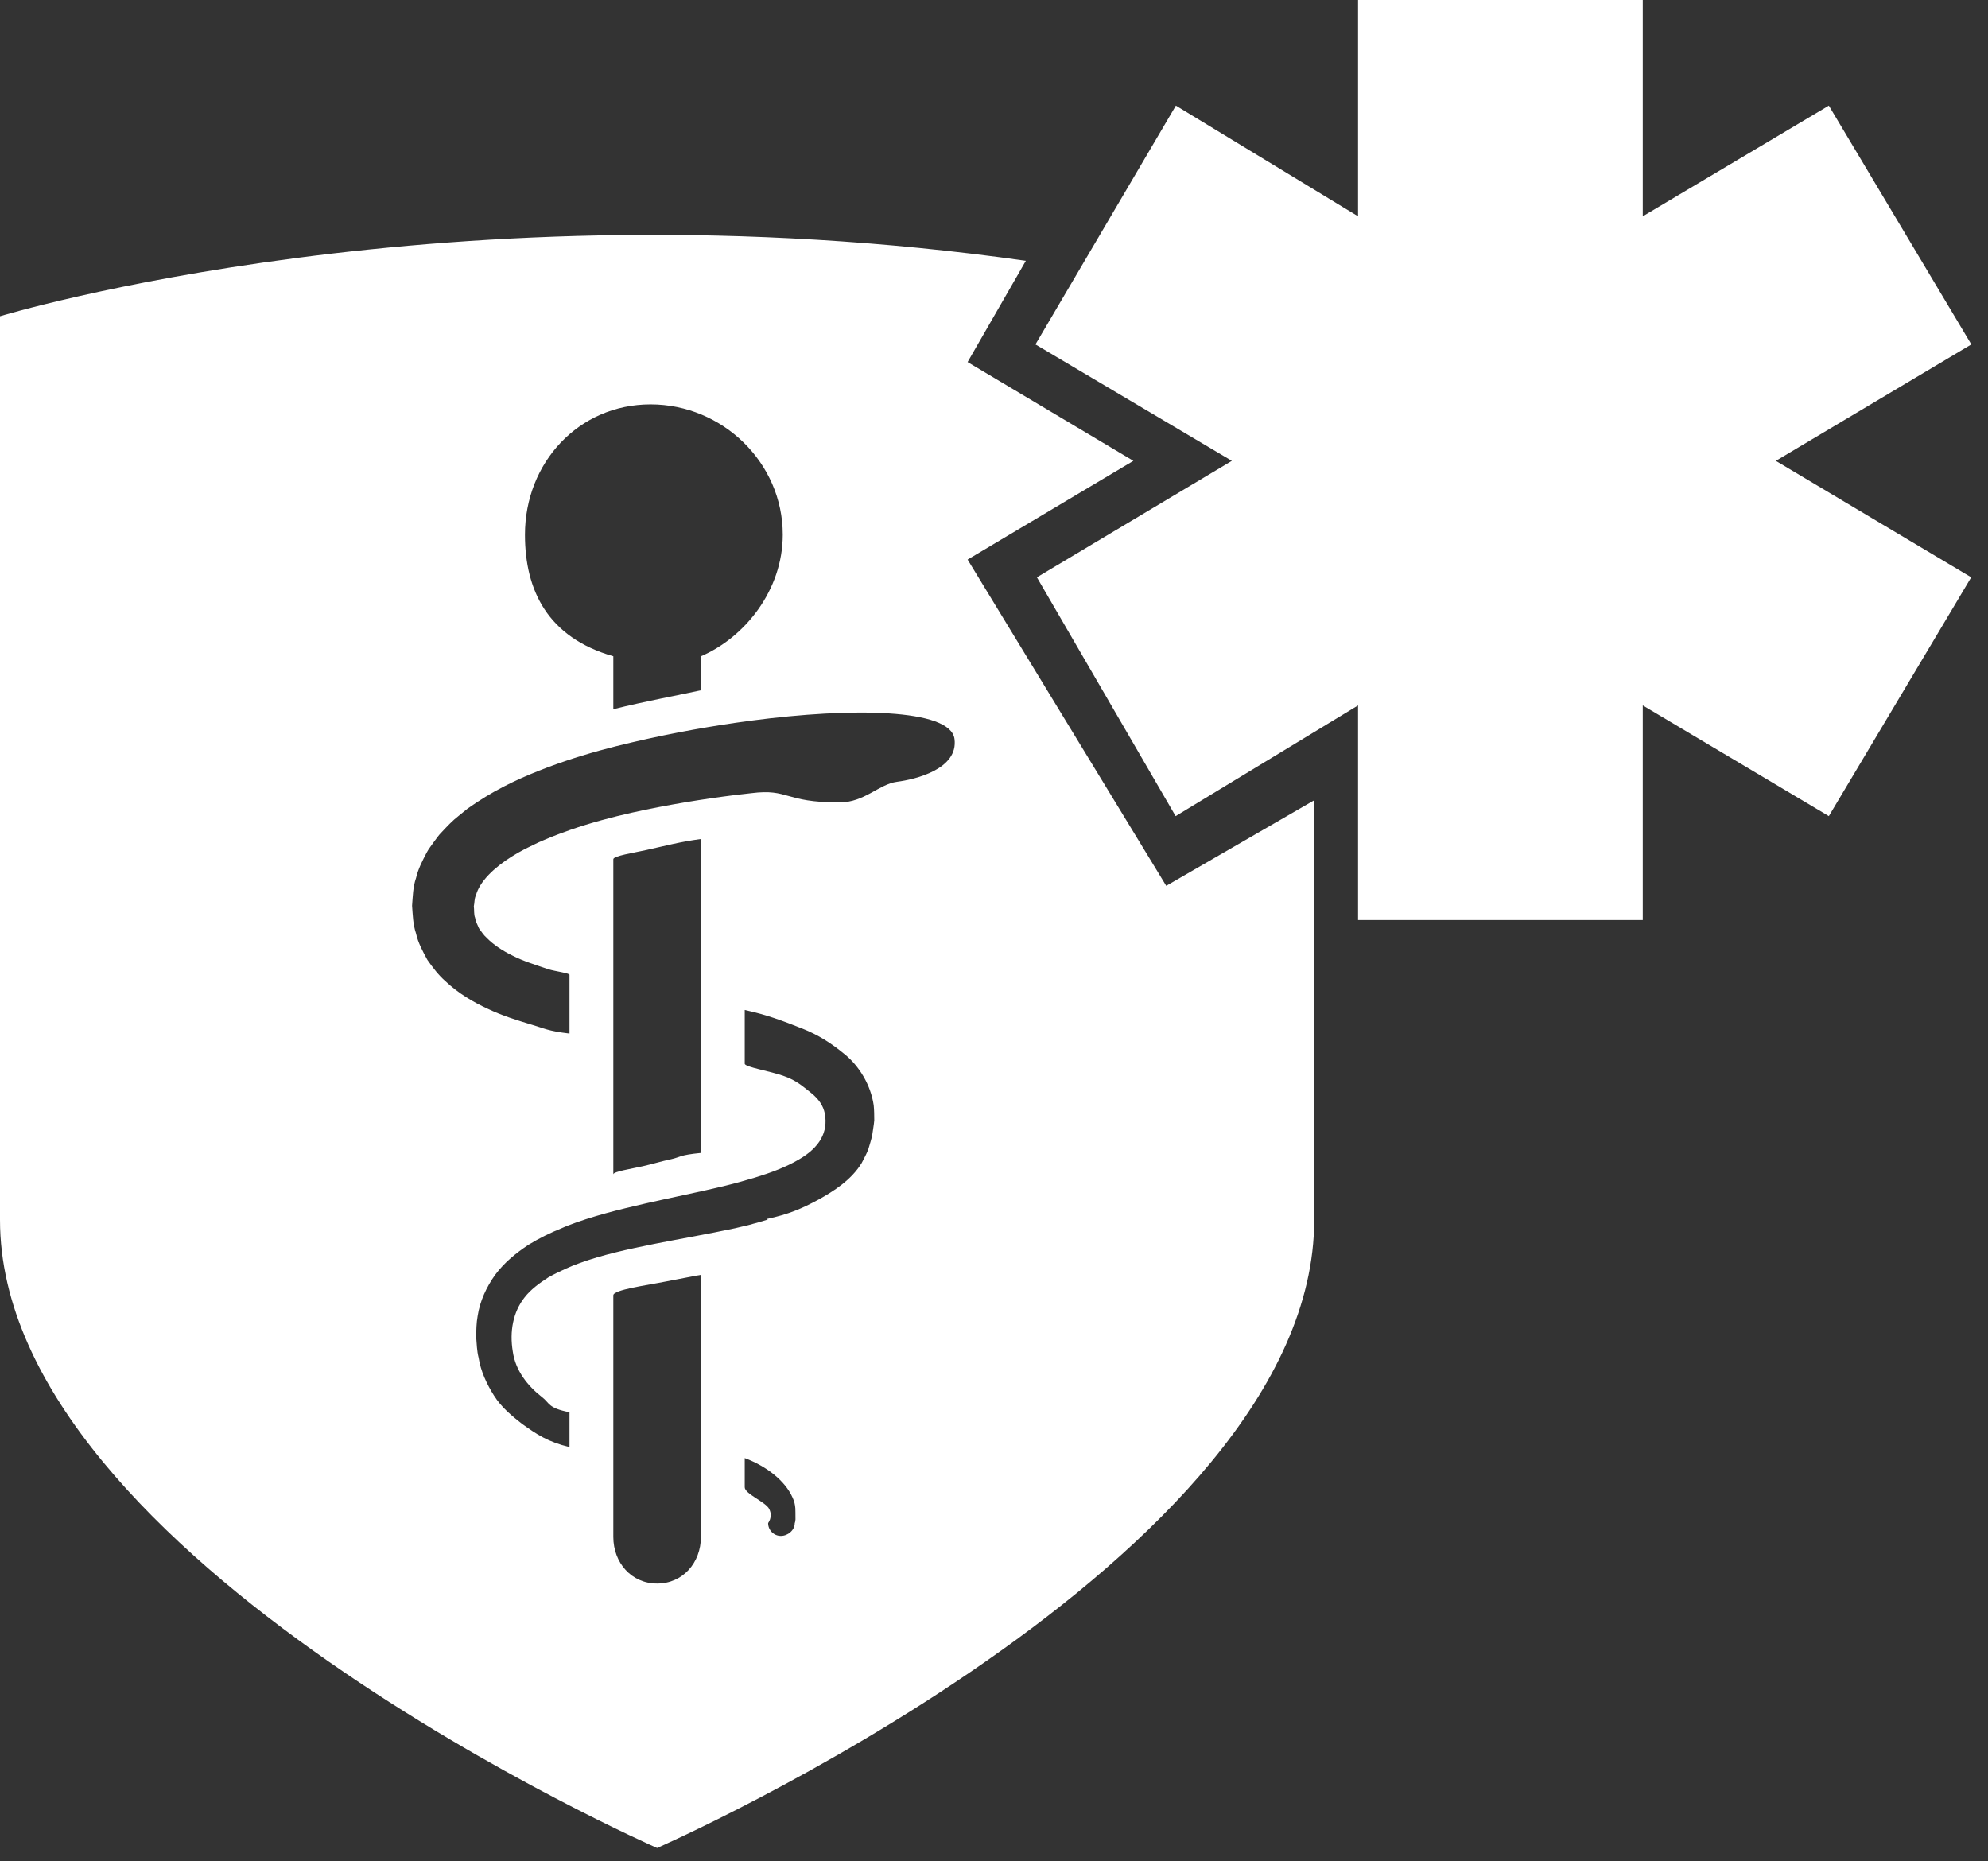
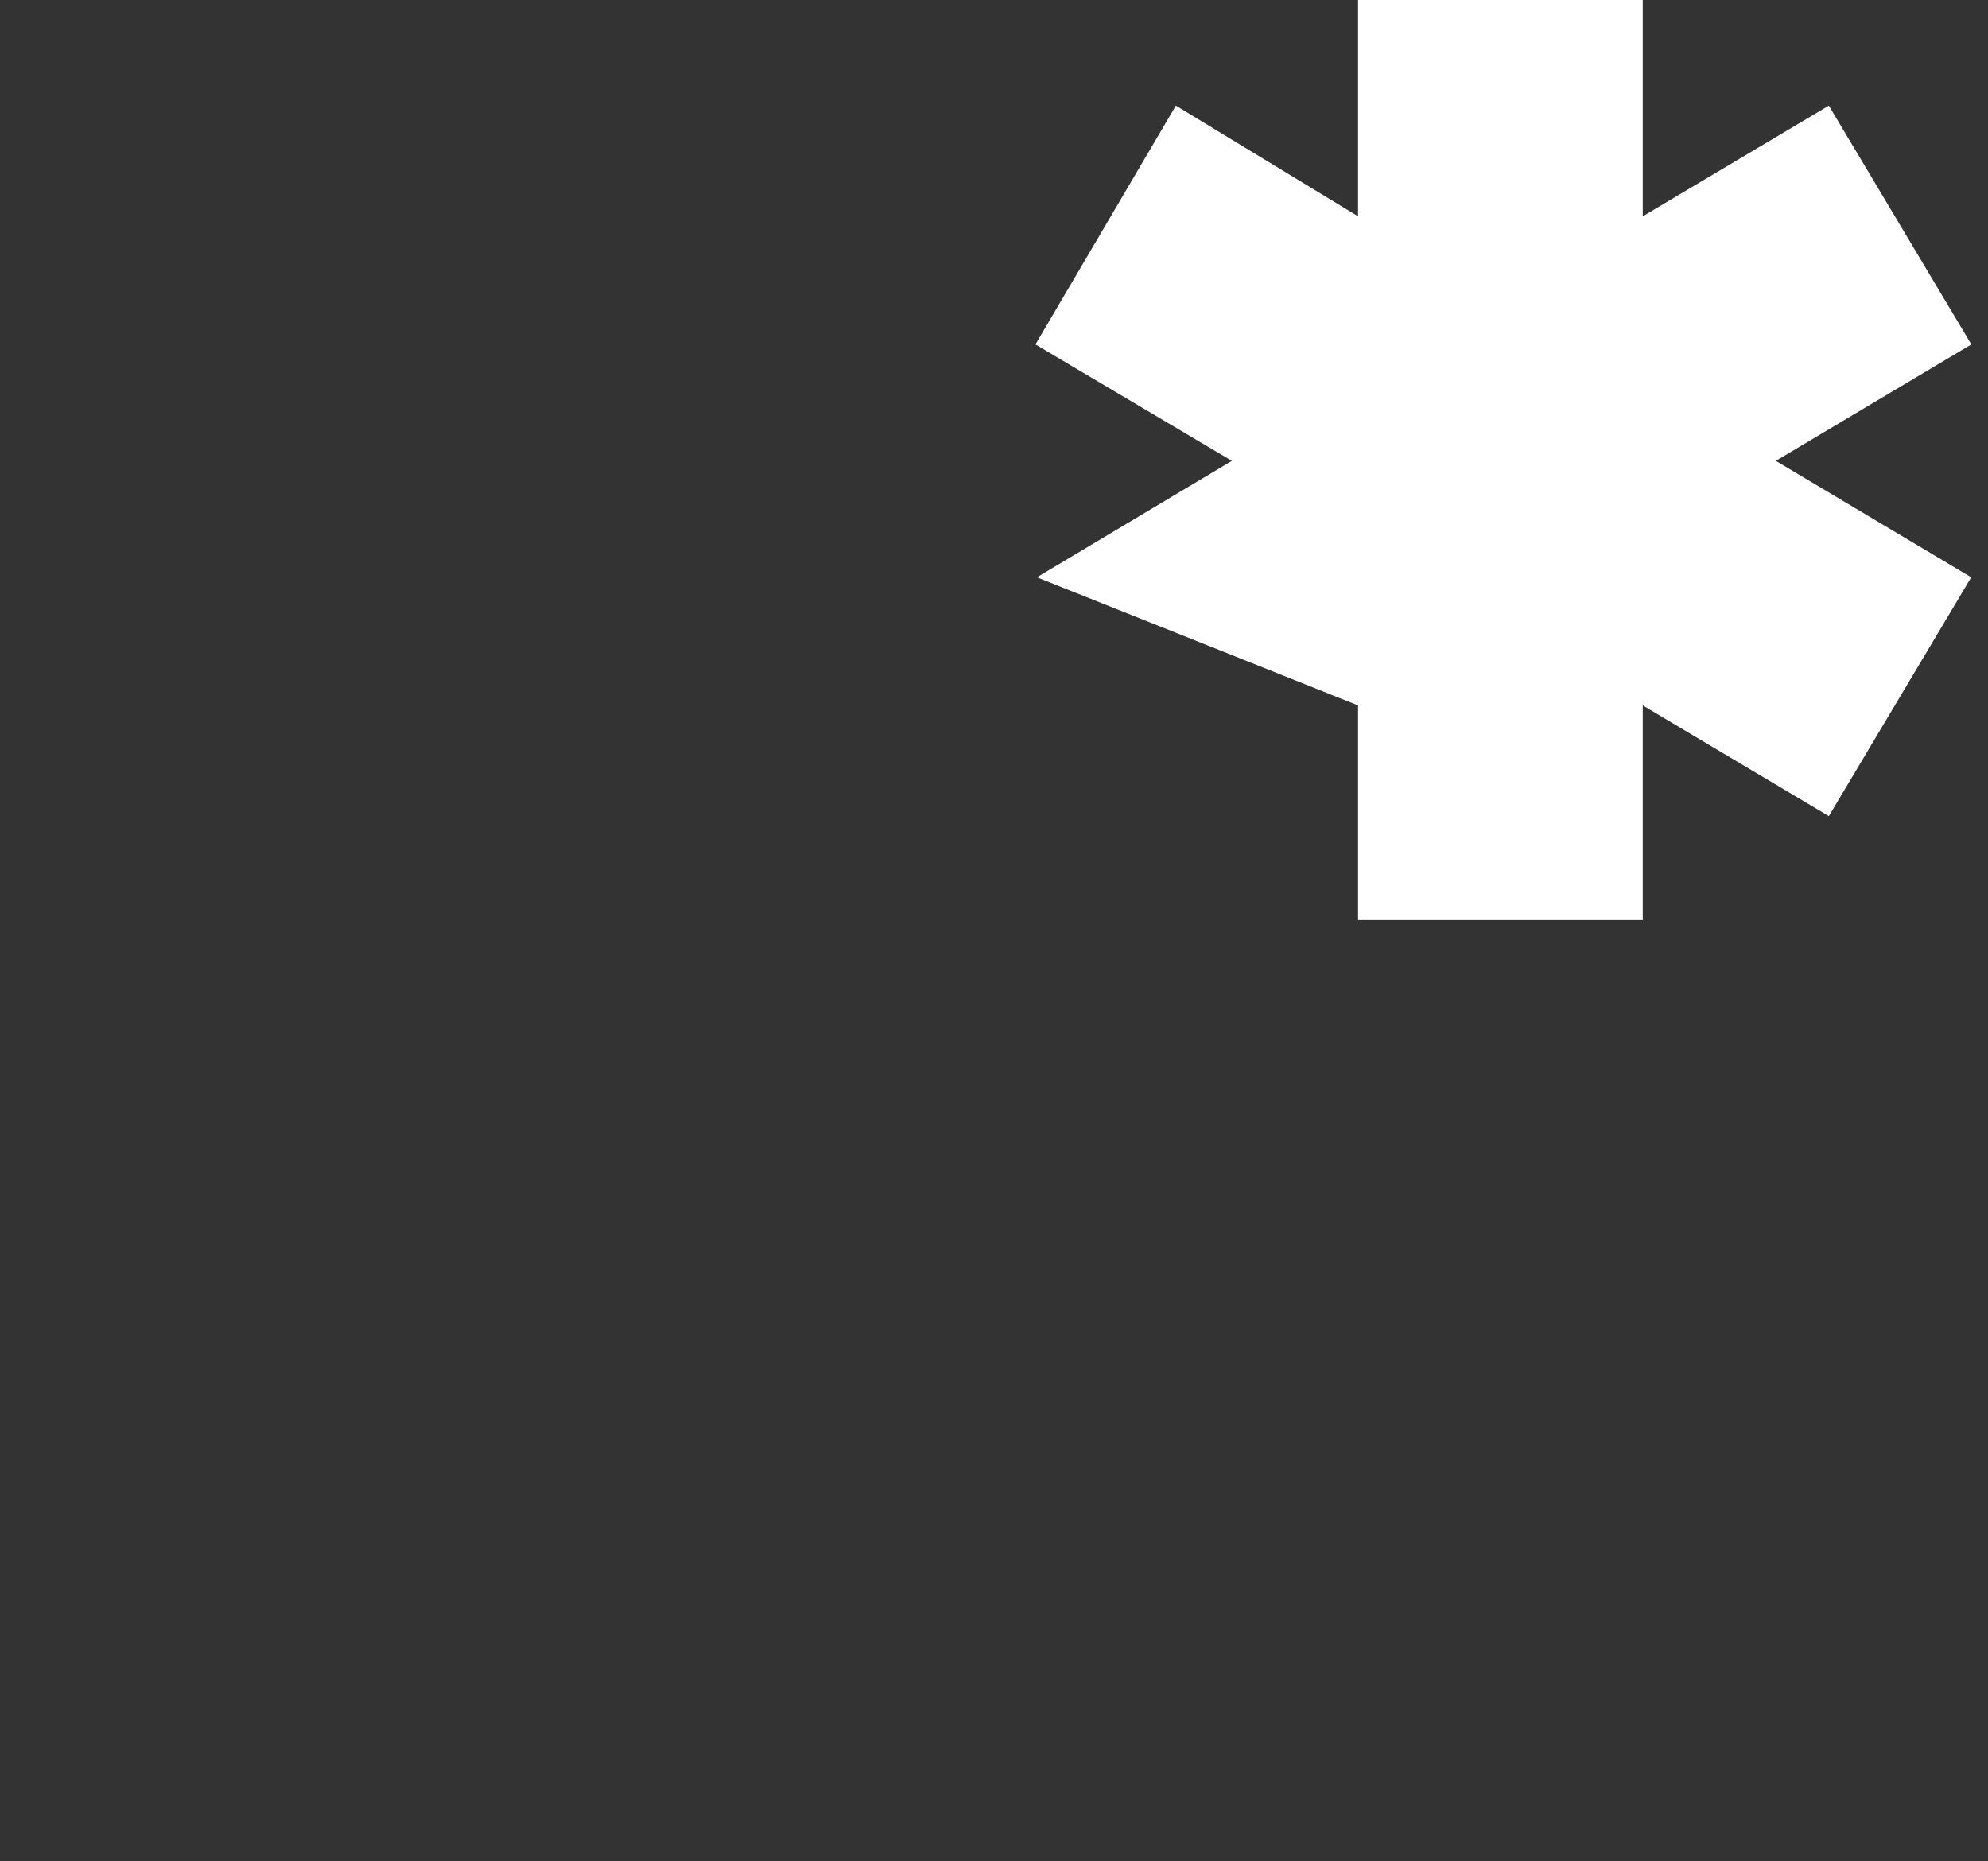
<svg xmlns="http://www.w3.org/2000/svg" width="47" height="44" viewBox="0 0 47 44" fill="none">
  <rect x="0" y="0" width="47" height="44" fill="#333333" stroke="none" />
-   <path d="M22.876 13.228L26.795 10.894L22.876 8.559L24.253 6.165C10.639 4.236 0 7.476 0 7.476V28.836C0 36.878 15.535 43.684 15.535 43.684C15.535 43.684 31.07 36.88 31.07 28.837V18.918L27.572 20.94L22.876 13.228ZM15.381 9.559C17.082 9.559 18.506 10.938 18.506 12.639C18.506 13.952 17.608 15.069 16.572 15.513V16.317C16.054 16.431 15.262 16.575 14.495 16.766C14.474 16.772 14.5 16.777 14.5 16.783V15.513C12.946 15.07 12.411 13.951 12.411 12.64C12.411 10.939 13.679 9.559 15.381 9.559L15.381 9.559ZM16.571 35.827V36.331C16.571 36.94 16.144 37.433 15.536 37.433C14.927 37.433 14.5 36.94 14.5 36.331V30.62C14.5 30.486 15.297 30.383 15.754 30.291C15.989 30.245 16.218 30.2 16.461 30.155C16.5 30.148 16.571 30.141 16.571 30.132L16.571 35.827ZM18.461 36.307C18.295 36.307 18.16 36.172 18.16 36.006C18.149 36.01 18.284 35.866 18.186 35.672C18.113 35.511 17.607 35.313 17.607 35.158V34.467C18.125 34.661 18.56 35.004 18.735 35.395C18.827 35.582 18.801 35.747 18.806 35.848C18.814 35.952 18.789 36.006 18.789 36.006C18.789 36.172 18.627 36.307 18.461 36.307L18.461 36.307ZM20.623 26.826C20.598 26.941 20.562 27.056 20.528 27.169C20.486 27.279 20.427 27.385 20.373 27.49C20.126 27.899 19.695 28.166 19.355 28.355C18.965 28.566 18.642 28.707 18.124 28.816V28.817C18.124 28.823 18.165 28.826 18.149 28.83C18.023 28.865 17.933 28.899 17.808 28.928C17.781 28.935 17.773 28.941 17.746 28.947C17.62 28.977 17.505 29.005 17.38 29.034C16.72 29.175 16.081 29.283 15.462 29.406C14.846 29.53 14.248 29.66 13.709 29.856C13.593 29.896 13.483 29.942 13.375 29.991C13.231 30.055 13.092 30.123 12.962 30.197C12.744 30.336 12.546 30.486 12.406 30.664C12.127 31.015 12.045 31.477 12.123 31.947C12.186 32.398 12.47 32.757 12.814 33.026C13.001 33.167 12.946 33.283 13.464 33.384V34.208C12.946 34.081 12.696 33.911 12.34 33.657C12.11 33.477 11.853 33.268 11.681 32.993C11.511 32.724 11.364 32.413 11.315 32.093C11.274 31.932 11.272 31.774 11.258 31.61C11.261 31.446 11.261 31.276 11.293 31.106C11.345 30.761 11.5 30.423 11.71 30.131C11.927 29.839 12.203 29.62 12.488 29.429C12.748 29.269 13.018 29.138 13.294 29.027C13.322 29.016 13.349 29.001 13.378 28.991C13.38 28.99 13.382 28.988 13.385 28.987C14 28.746 14.631 28.594 15.264 28.448C15.897 28.303 16.535 28.179 17.157 28.027C17.391 27.97 17.623 27.905 17.851 27.836C18.226 27.722 18.583 27.588 18.884 27.411C19.381 27.124 19.581 26.764 19.5 26.322C19.462 26.136 19.359 25.981 19.166 25.827C18.974 25.677 18.831 25.543 18.544 25.441C18.216 25.319 17.607 25.226 17.607 25.145V23.875C18.125 23.988 18.48 24.121 18.982 24.32C19.332 24.46 19.636 24.645 19.973 24.924C20.307 25.196 20.585 25.639 20.656 26.128C20.668 26.247 20.668 26.367 20.669 26.484C20.66 26.598 20.636 26.713 20.622 26.827L20.623 26.826ZM14.5 27.76V20.311C14.5 20.232 14.986 20.159 15.29 20.091C15.757 19.988 16.053 19.904 16.571 19.833V27.254C16.053 27.304 16.088 27.354 15.868 27.402C15.615 27.456 15.45 27.511 15.194 27.569C14.931 27.629 14.5 27.693 14.5 27.76L14.5 27.76ZM21.209 18.48C20.777 18.536 20.441 18.969 19.843 18.969C18.53 18.969 18.655 18.636 17.759 18.75C17.634 18.764 17.512 18.777 17.384 18.793C16.635 18.887 15.815 19.017 14.941 19.21C14.462 19.318 13.971 19.448 13.486 19.616C13.449 19.628 13.412 19.643 13.375 19.657C13.267 19.695 13.16 19.735 13.053 19.777C13.035 19.785 13.018 19.793 12.999 19.8C12.91 19.837 12.819 19.874 12.73 19.914C12.683 19.936 12.637 19.959 12.59 19.982C12.53 20.011 12.469 20.039 12.409 20.07C12.302 20.126 12.198 20.185 12.098 20.248C11.683 20.509 11.339 20.836 11.252 21.165C11.211 21.245 11.222 21.336 11.202 21.423C11.215 21.512 11.199 21.618 11.233 21.697C11.243 21.786 11.291 21.86 11.323 21.943C11.38 22.017 11.426 22.099 11.509 22.172C11.659 22.324 11.869 22.47 12.118 22.59C12.36 22.717 12.686 22.817 12.973 22.914C13.12 22.96 13.464 23.003 13.464 23.044V24.432C12.946 24.371 12.858 24.305 12.576 24.224C12.235 24.121 11.874 24.011 11.533 23.847C11.195 23.693 10.841 23.486 10.531 23.195C10.372 23.056 10.232 22.874 10.104 22.69C9.995 22.491 9.884 22.286 9.835 22.064C9.761 21.844 9.759 21.629 9.742 21.411C9.759 21.19 9.762 20.965 9.836 20.755C9.887 20.536 9.987 20.348 10.085 20.159C10.134 20.064 10.198 19.99 10.255 19.906C10.315 19.826 10.373 19.739 10.44 19.674C10.57 19.535 10.701 19.395 10.842 19.287L11.05 19.118L11.262 18.973C11.83 18.596 12.401 18.346 12.953 18.137C13.506 17.93 14.043 17.771 14.56 17.641C15.593 17.383 16.541 17.21 17.383 17.087C17.512 17.068 17.634 17.052 17.758 17.035C18.959 16.877 20.122 16.806 21.005 16.863C21.903 16.92 22.518 17.106 22.566 17.467C22.661 18.181 21.641 18.424 21.209 18.48L21.209 18.48Z" fill="white" />
-   <path d="M46.606 8.142L43.237 2.497L38.838 5.113V0H32.107V5.113L27.8 2.497L24.48 8.142L29.123 10.894L24.514 13.647L27.794 19.292L32.107 16.675V21.749H38.838V16.675L43.237 19.292L46.603 13.647L41.984 10.894L46.606 8.142Z" fill="white" />
+   <path d="M46.606 8.142L43.237 2.497L38.838 5.113V0H32.107V5.113L27.8 2.497L24.48 8.142L29.123 10.894L24.514 13.647L32.107 16.675V21.749H38.838V16.675L43.237 19.292L46.603 13.647L41.984 10.894L46.606 8.142Z" fill="white" />
</svg>